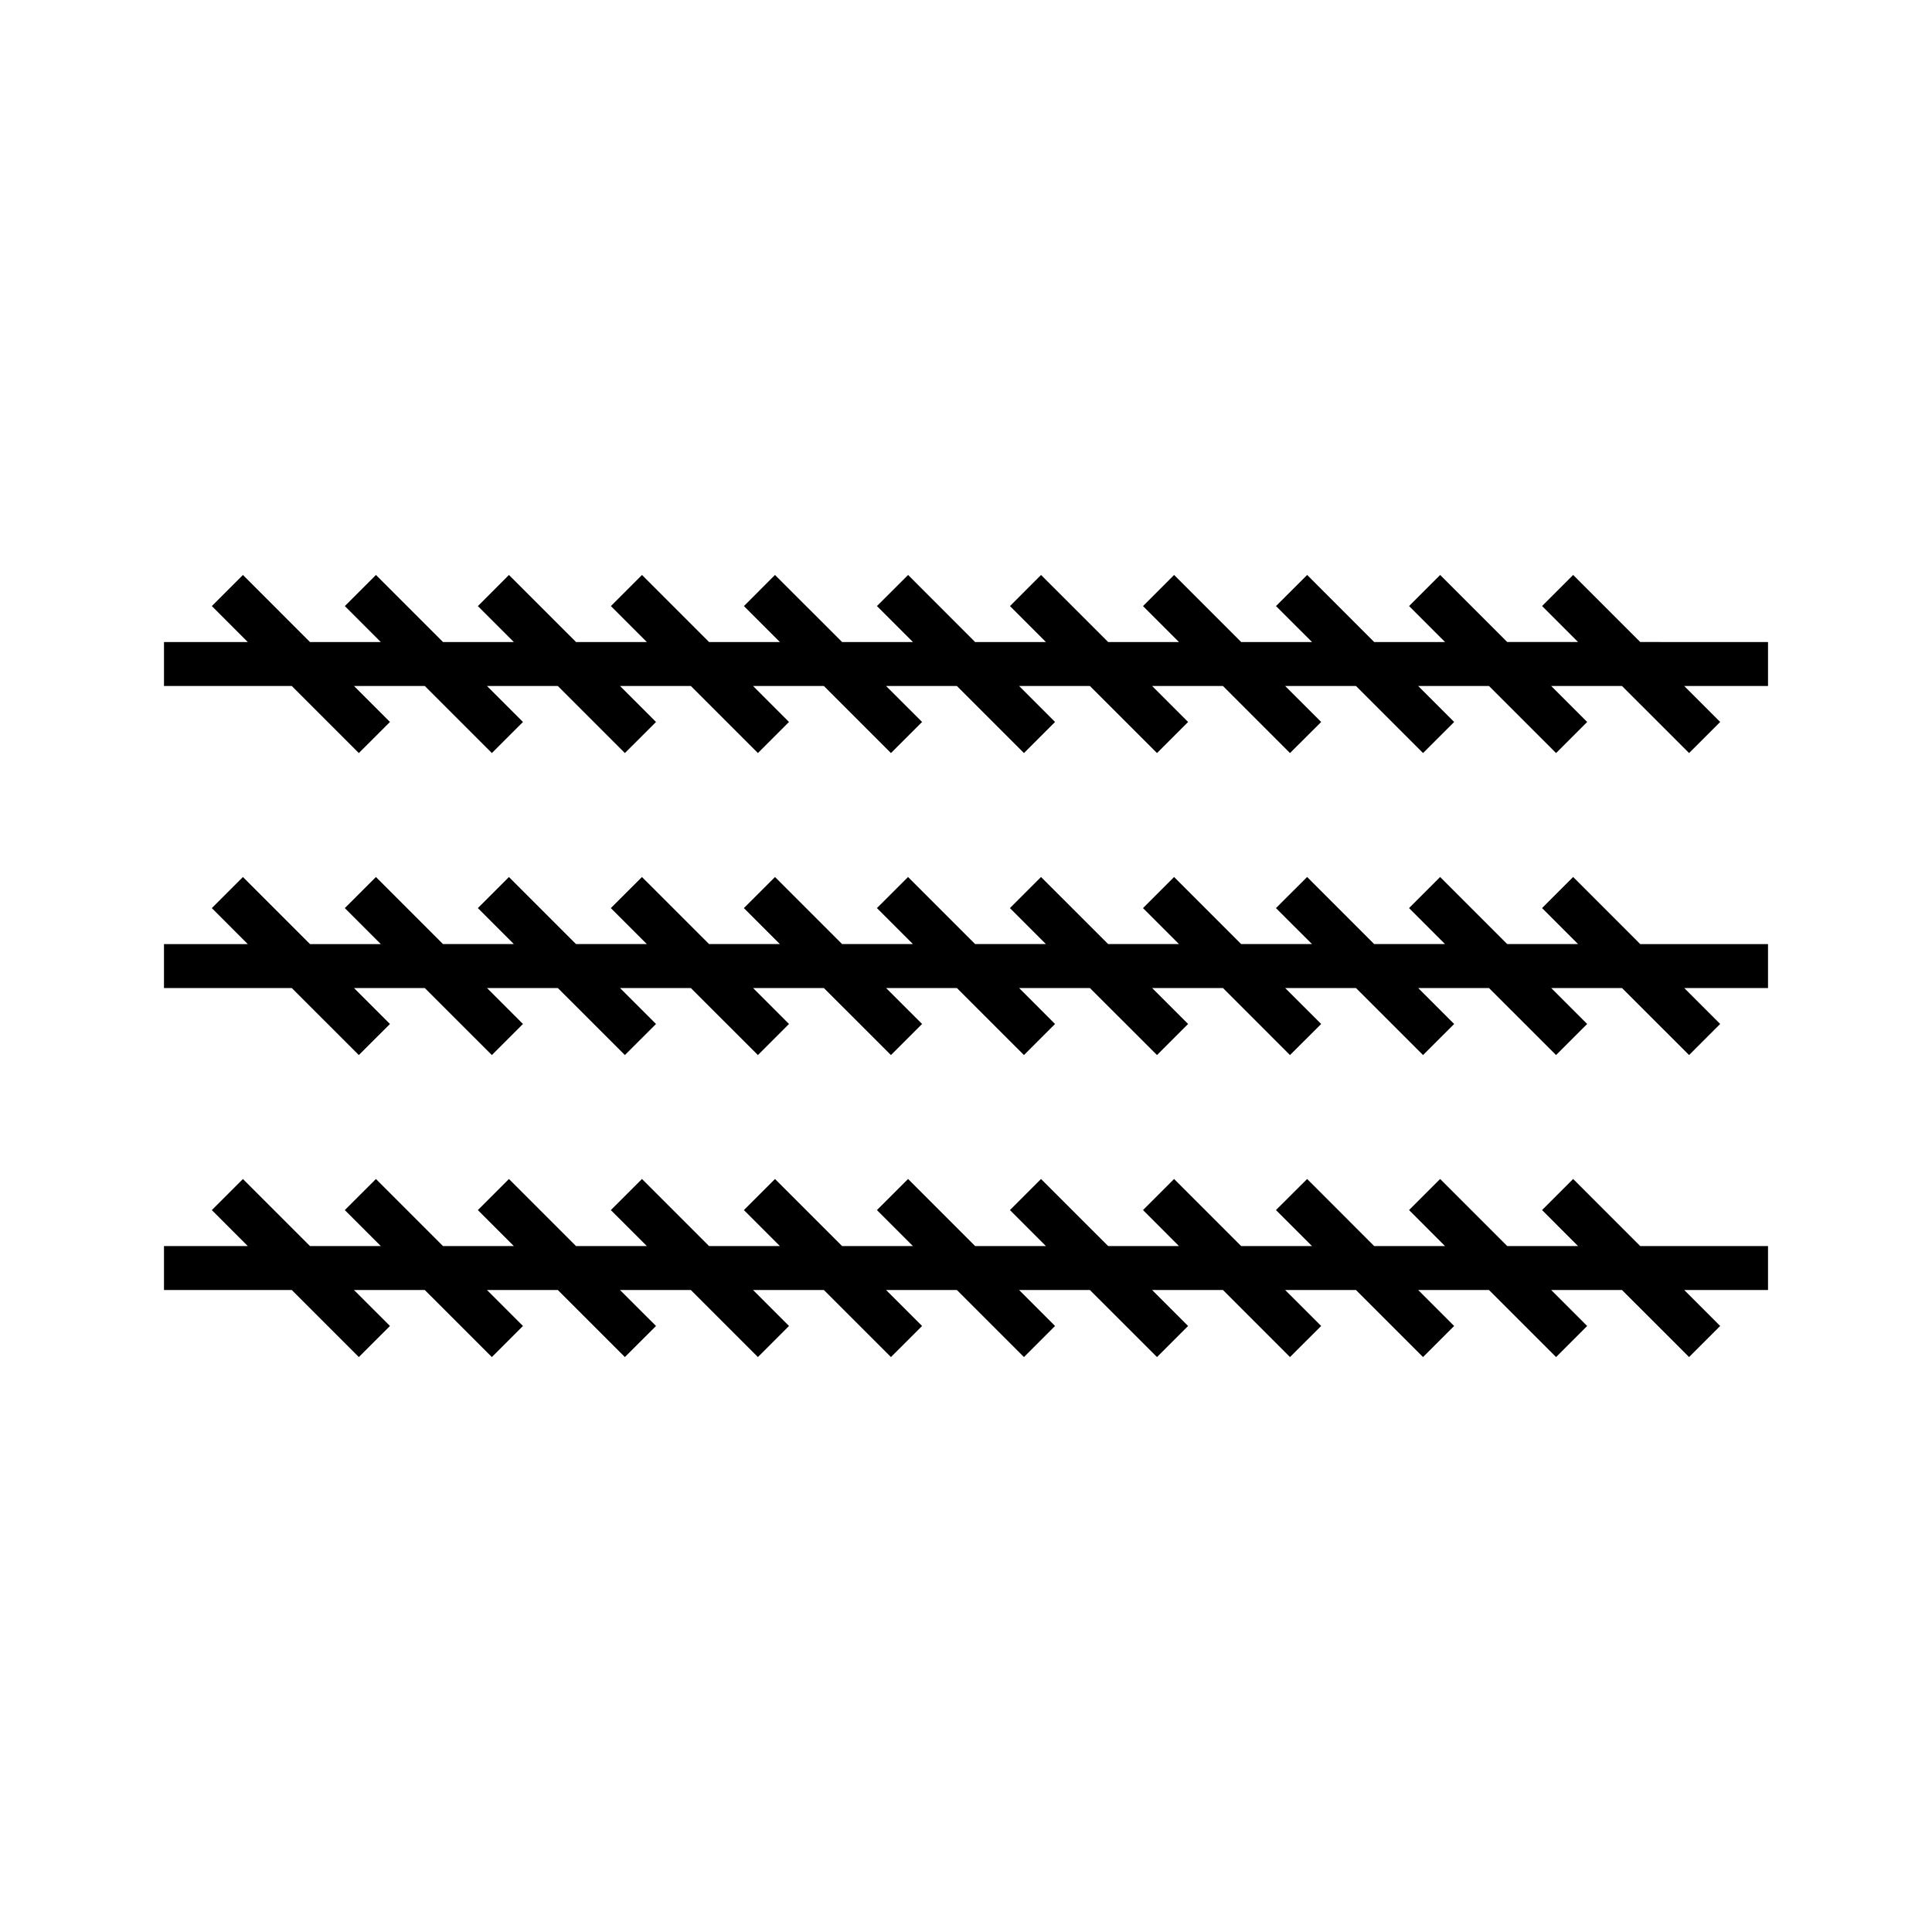
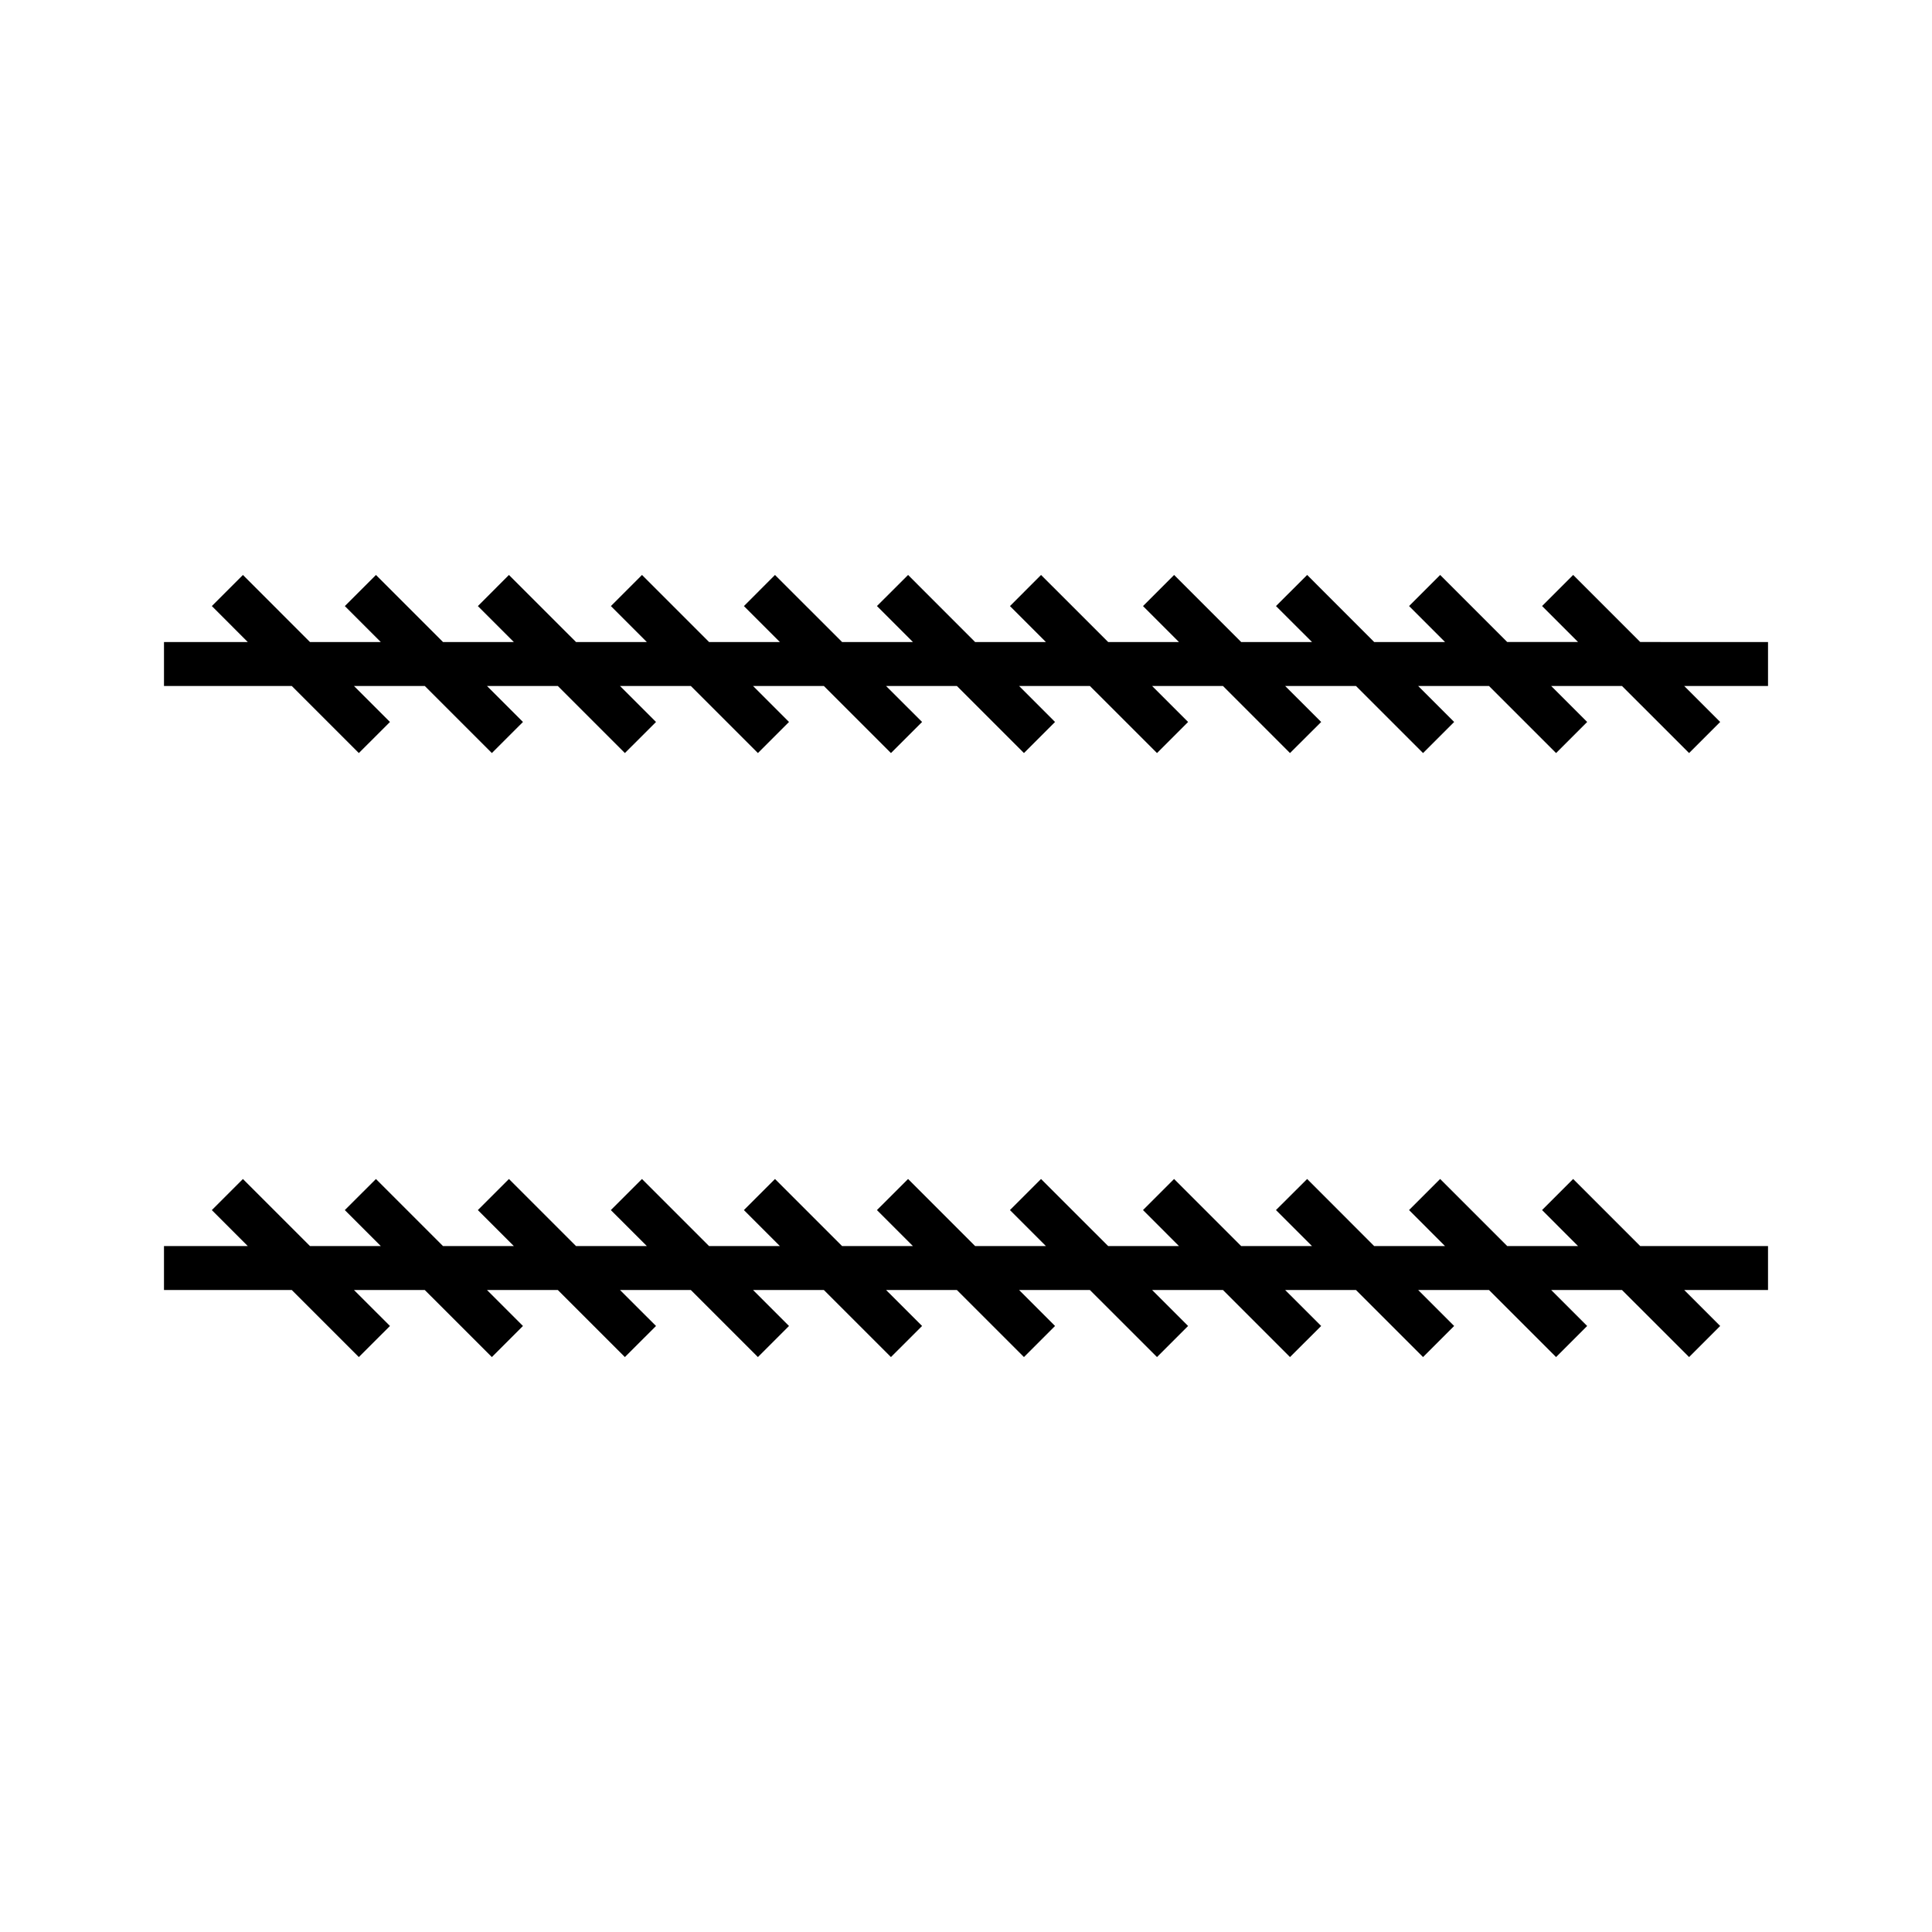
<svg xmlns="http://www.w3.org/2000/svg" fill="#000000" width="800px" height="800px" version="1.1" viewBox="144 144 512 512">
  <g>
    <path d="m578.68 314.14-17.773-17.773-8.238 8.238 9.531 9.535h-18.77l-17.773-17.773-8.238 8.238 9.527 9.535h-18.777l-17.758-17.773-8.262 8.246 9.547 9.527h-18.773l-17.773-17.773-8.238 8.25 9.523 9.523h-18.762l-17.785-17.773-8.238 8.25 9.523 9.523h-18.762l-17.758-17.773-8.254 8.238 9.535 9.535h-18.77l-17.785-17.773-8.234 8.25 9.531 9.523h-18.766l-17.777-17.773-8.242 8.246 9.523 9.527h-18.762l-17.781-17.773-8.23 8.25 9.527 9.523h-18.766l-17.773-17.773-8.246 8.246 9.523 9.527h-18.762l-17.77-17.773-8.238 8.238 9.527 9.535h-22.207v11.652h33.867l17.77 17.77 8.25-8.238-9.535-9.531h18.766l17.773 17.77 8.242-8.238-9.531-9.531h18.773l17.77 17.77 8.25-8.238-9.539-9.531h18.77l17.773 17.77 8.238-8.238-9.523-9.531h18.766l17.777 17.77 8.25-8.238-9.543-9.531h18.77l17.77 17.77 8.238-8.238-9.52-9.531h18.762l17.781 17.77 8.238-8.238-9.535-9.531h18.781l17.758 17.77 8.262-8.234-9.539-9.535h18.766l17.773 17.77 8.242-8.238-9.531-9.531h18.766l17.777 17.77 8.238-8.238-9.531-9.531h18.766l17.777 17.77 8.238-8.238-9.531-9.531h22.211v-11.652z" />
-     <path d="m560.9 376.41-8.238 8.238 9.531 9.535h-18.77l-17.773-17.773-8.238 8.238 9.527 9.535h-18.777l-17.758-17.773-8.262 8.238 9.547 9.535h-18.773l-17.773-17.773-8.238 8.238 9.531 9.535h-18.77l-17.785-17.773-8.238 8.238 9.531 9.535h-18.762l-17.77-17.773-8.25 8.238 9.535 9.535h-18.77l-17.777-17.773-8.242 8.238 9.535 9.535h-18.77l-17.777-17.773-8.25 8.238 9.539 9.535h-18.77l-17.773-17.773-8.238 8.238 9.535 9.535h-18.773l-17.773-17.773-8.25 8.238 9.539 9.535h-18.766l-17.777-17.773-8.238 8.238 9.527 9.535h-22.207v11.645h33.867l17.77 17.766 8.25-8.238-9.531-9.527h18.762l17.773 17.766 8.242-8.238-9.527-9.527h18.77l17.77 17.766 8.25-8.238-9.539-9.527h18.77l17.773 17.766 8.238-8.238-9.523-9.527h18.766l17.777 17.766 8.25-8.238-9.535-9.527h18.762l17.77 17.766 8.238-8.238-9.52-9.527h18.762l17.781 17.766 8.238-8.238-9.531-9.527h18.777l17.758 17.766 8.262-8.238-9.539-9.527h18.766l17.773 17.766 8.242-8.238-9.527-9.527h18.762l17.777 17.766 8.238-8.238-9.527-9.527h18.762l17.777 17.766 8.238-8.238-9.523-9.527h22.203v-11.645h-33.867z" />
    <path d="m560.9 456.44-8.238 8.238 9.531 9.535h-18.77l-17.773-17.773-8.238 8.238 9.527 9.535h-18.777l-17.754-17.773-8.266 8.238 9.547 9.535h-18.773l-17.773-17.773-8.238 8.238 9.531 9.535h-18.77l-17.785-17.773-8.238 8.238 9.531 9.535h-18.762l-17.766-17.773-8.25 8.238 9.531 9.535h-18.77l-17.777-17.773-8.242 8.238 9.535 9.535h-18.77l-17.777-17.773-8.25 8.238 9.539 9.535h-18.77l-17.773-17.773-8.238 8.238 9.535 9.535h-18.773l-17.773-17.773-8.25 8.238 9.539 9.535h-18.766l-17.777-17.773-8.238 8.238 9.527 9.535h-22.207v11.648h33.867l17.77 17.766 8.25-8.238-9.531-9.527h18.762l17.773 17.766 8.242-8.238-9.527-9.527h18.77l17.77 17.766 8.25-8.238-9.539-9.527h18.77l17.773 17.766 8.238-8.238-9.523-9.527h18.766l17.777 17.766 8.25-8.238-9.535-9.527h18.762l17.77 17.766 8.238-8.238-9.52-9.527h18.762l17.781 17.766 8.238-8.238-9.531-9.527h18.777l17.758 17.766 8.262-8.238-9.539-9.527h18.766l17.773 17.766 8.242-8.238-9.527-9.527h18.762l17.777 17.766 8.238-8.238-9.527-9.527h18.762l17.777 17.766 8.238-8.238-9.523-9.527h22.203v-11.648h-33.867z" />
  </g>
</svg>